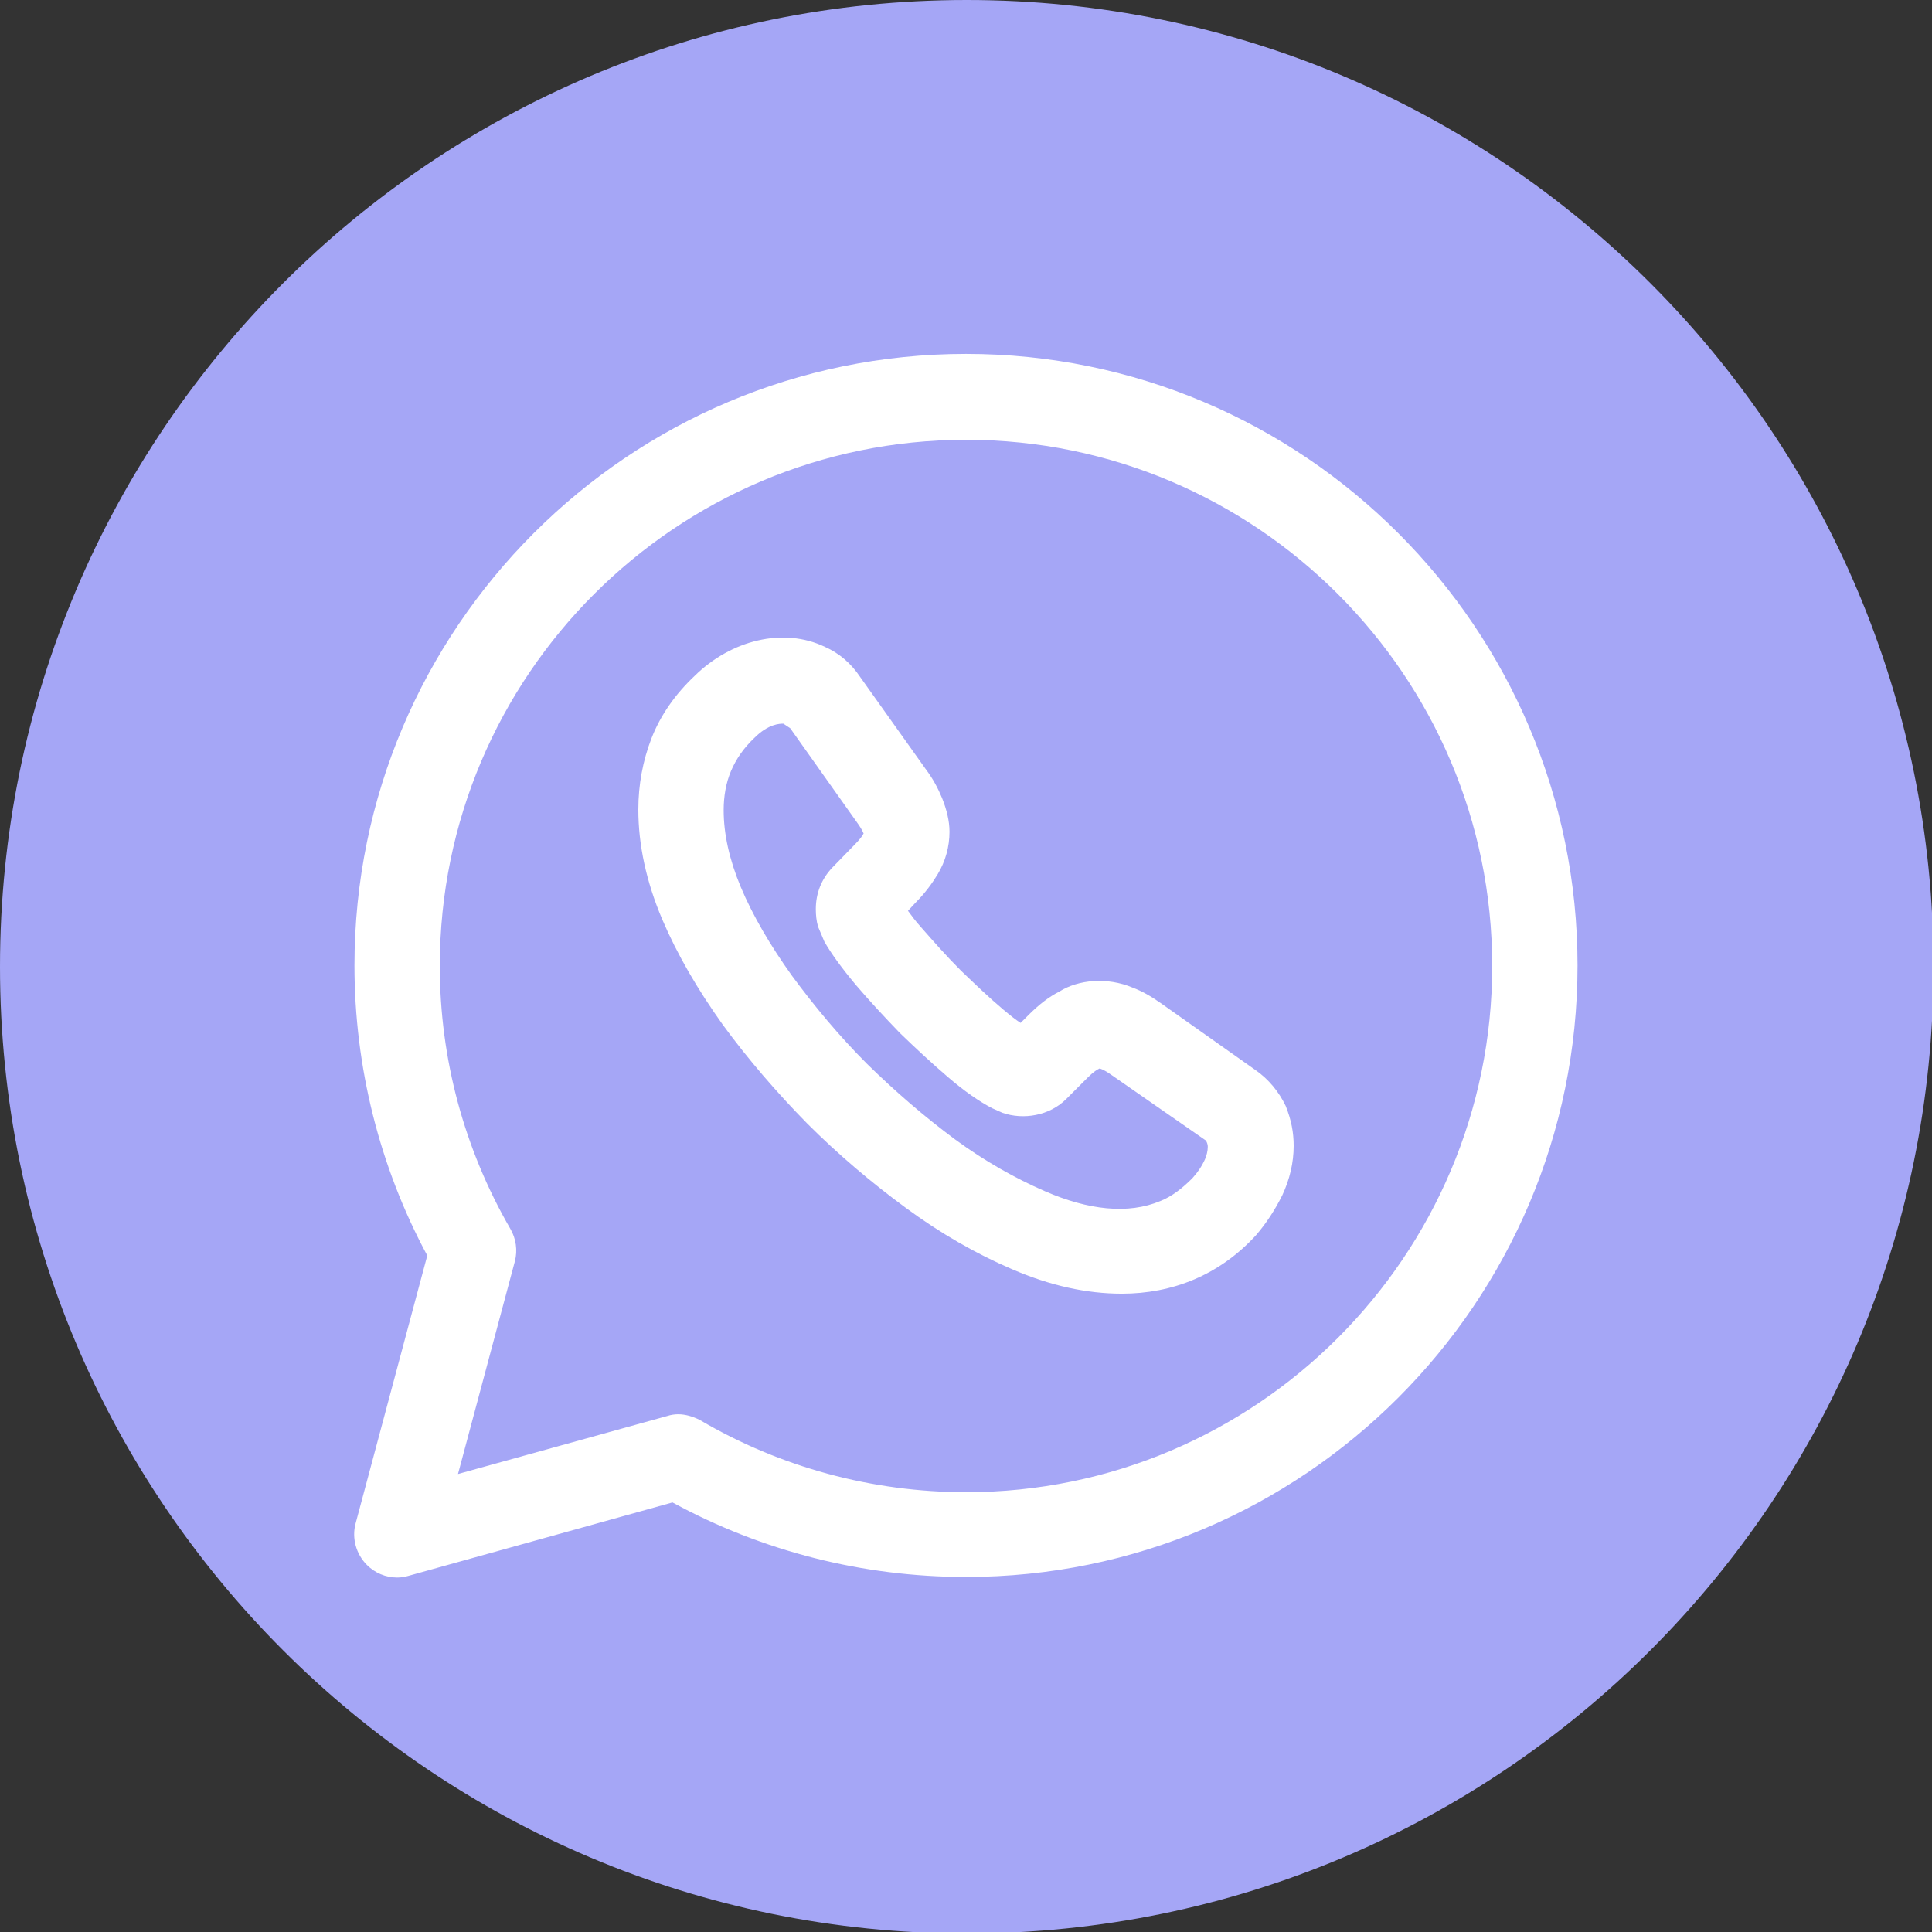
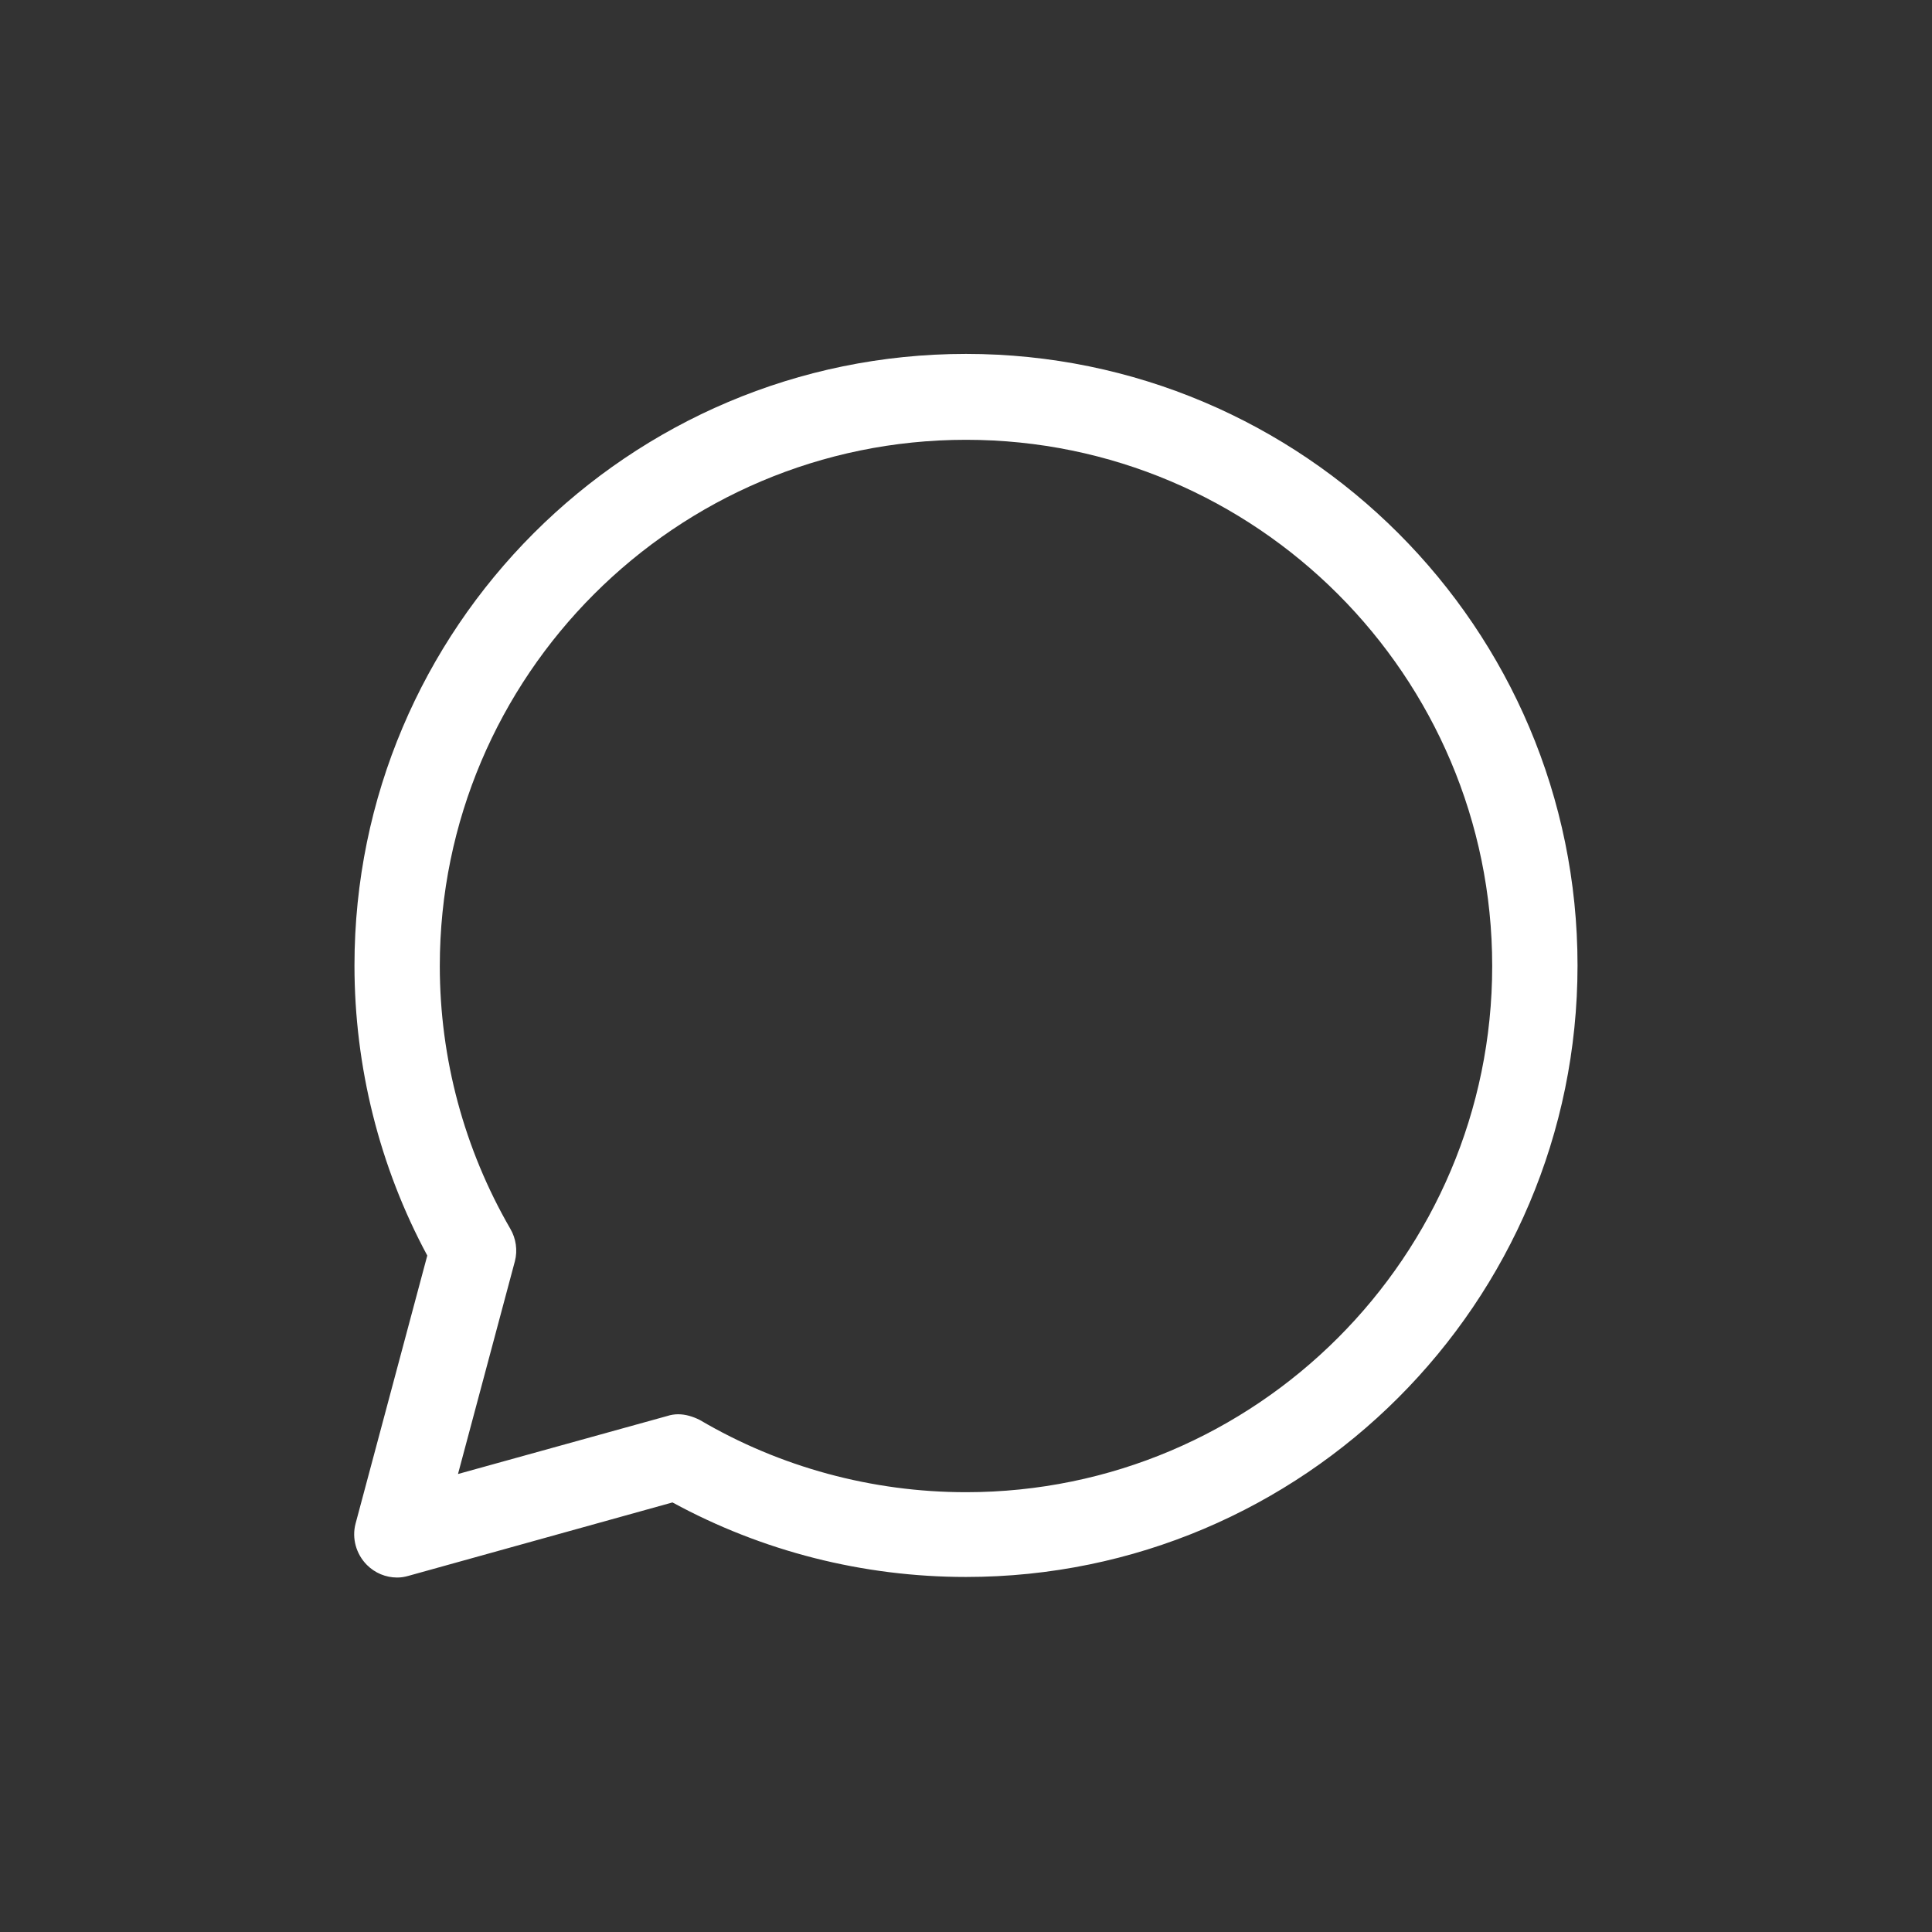
<svg xmlns="http://www.w3.org/2000/svg" width="150" height="150" viewBox="0 0 150 150" fill="none">
  <rect x="0" y="0" width="150" height="150" fill="#333333" stroke="none" />
  <g clip-path="url(#clip0_4141_1141)">
-     <path d="M75.058 150.117C116.512 150.117 150.117 116.512 150.117 75.058C150.117 33.605 116.512 0 75.058 0C33.605 0 0 33.605 0 75.058C0 116.512 33.605 150.117 75.058 150.117Z" fill="#A5A6F6" />
    <path d="M30.833 122.479C29.95 122.479 29.111 122.126 28.492 121.507C27.653 120.668 27.3 119.432 27.609 118.283L33.174 97.481C29.464 90.591 27.521 82.817 27.521 74.956C27.521 48.765 48.809 27.477 75 27.477C101.191 27.477 122.479 48.765 122.479 74.956C122.479 101.147 101.191 122.435 75 122.435C67.006 122.435 59.188 120.447 52.21 116.649L31.717 122.347C31.408 122.435 31.143 122.479 30.833 122.479ZM52.652 109.803C53.226 109.803 53.8 109.98 54.33 110.245C60.558 113.911 67.713 115.854 75 115.854C97.525 115.854 115.854 97.525 115.854 75C115.854 52.475 97.525 34.146 75 34.146C52.475 34.146 34.146 52.475 34.146 75C34.146 82.199 36.045 89.222 39.623 95.405C40.064 96.156 40.197 97.083 39.976 97.922L35.559 114.441L51.813 109.936C52.078 109.847 52.387 109.803 52.652 109.803Z" fill="white" />
-     <path d="M87.102 100.441C84.363 100.441 81.537 99.822 78.578 98.541C75.795 97.349 73.013 95.759 70.318 93.771C67.668 91.828 65.063 89.62 62.678 87.235C60.293 84.806 58.084 82.244 56.141 79.594C54.153 76.811 52.563 74.073 51.415 71.379C50.178 68.464 49.56 65.593 49.56 62.855C49.56 60.911 49.913 59.056 50.576 57.334C51.282 55.523 52.431 53.889 53.932 52.476C56.759 49.693 60.823 48.677 64.047 50.223C65.151 50.709 66.078 51.504 66.785 52.564L71.908 59.763C72.438 60.47 72.836 61.221 73.145 61.971C73.498 62.855 73.719 63.738 73.719 64.577C73.719 65.726 73.41 66.874 72.792 67.89C72.394 68.552 71.82 69.347 71.069 70.098L70.495 70.716C70.76 71.07 71.069 71.511 71.555 72.041C72.482 73.101 73.498 74.25 74.602 75.354C75.707 76.414 76.811 77.474 77.915 78.401C78.445 78.843 78.887 79.196 79.24 79.417L79.858 78.799C80.653 78.004 81.448 77.386 82.243 76.988C83.701 76.061 85.953 75.84 87.941 76.679C88.647 76.944 89.354 77.341 90.105 77.871L97.481 83.083C98.497 83.79 99.292 84.761 99.822 85.866C100.263 86.97 100.44 87.942 100.44 88.957C100.44 90.282 100.131 91.563 99.557 92.8C98.983 93.948 98.32 94.964 97.525 95.891C96.112 97.437 94.478 98.586 92.711 99.337C90.944 100.087 89.045 100.441 87.102 100.441ZM60.822 56.186C60.557 56.186 59.674 56.186 58.57 57.29C57.731 58.085 57.157 58.924 56.759 59.852C56.362 60.779 56.185 61.839 56.185 62.899C56.185 64.754 56.627 66.741 57.51 68.861C58.437 71.07 59.807 73.411 61.485 75.751C63.208 78.092 65.151 80.433 67.315 82.597C69.479 84.717 71.776 86.705 74.161 88.471C76.457 90.15 78.798 91.475 81.139 92.491C84.496 93.948 87.587 94.302 90.105 93.242C90.988 92.888 91.783 92.27 92.578 91.475C92.976 91.033 93.285 90.591 93.55 90.017C93.683 89.708 93.771 89.355 93.771 89.046C93.771 88.957 93.771 88.825 93.638 88.56L86.262 83.436C85.953 83.216 85.644 83.039 85.379 82.951C85.202 83.039 84.938 83.171 84.452 83.657L82.773 85.336C81.493 86.616 79.461 86.97 77.827 86.396L77.032 86.042C76.016 85.512 74.868 84.717 73.587 83.613C72.35 82.553 71.158 81.449 69.877 80.212C68.64 78.931 67.536 77.739 66.476 76.502C65.328 75.133 64.532 74.029 64.002 73.102L63.517 71.953C63.384 71.511 63.34 71.026 63.34 70.584C63.34 69.347 63.782 68.243 64.621 67.36L66.299 65.637C66.785 65.151 66.962 64.886 67.05 64.71C66.918 64.401 66.741 64.136 66.52 63.827L61.352 56.539L60.822 56.186Z" fill="white" />
  </g>
  <defs>
    <clipPath id="clip0_4141_1141">
      <rect width="150" height="150" fill="white" />
    </clipPath>
  </defs>
</svg>